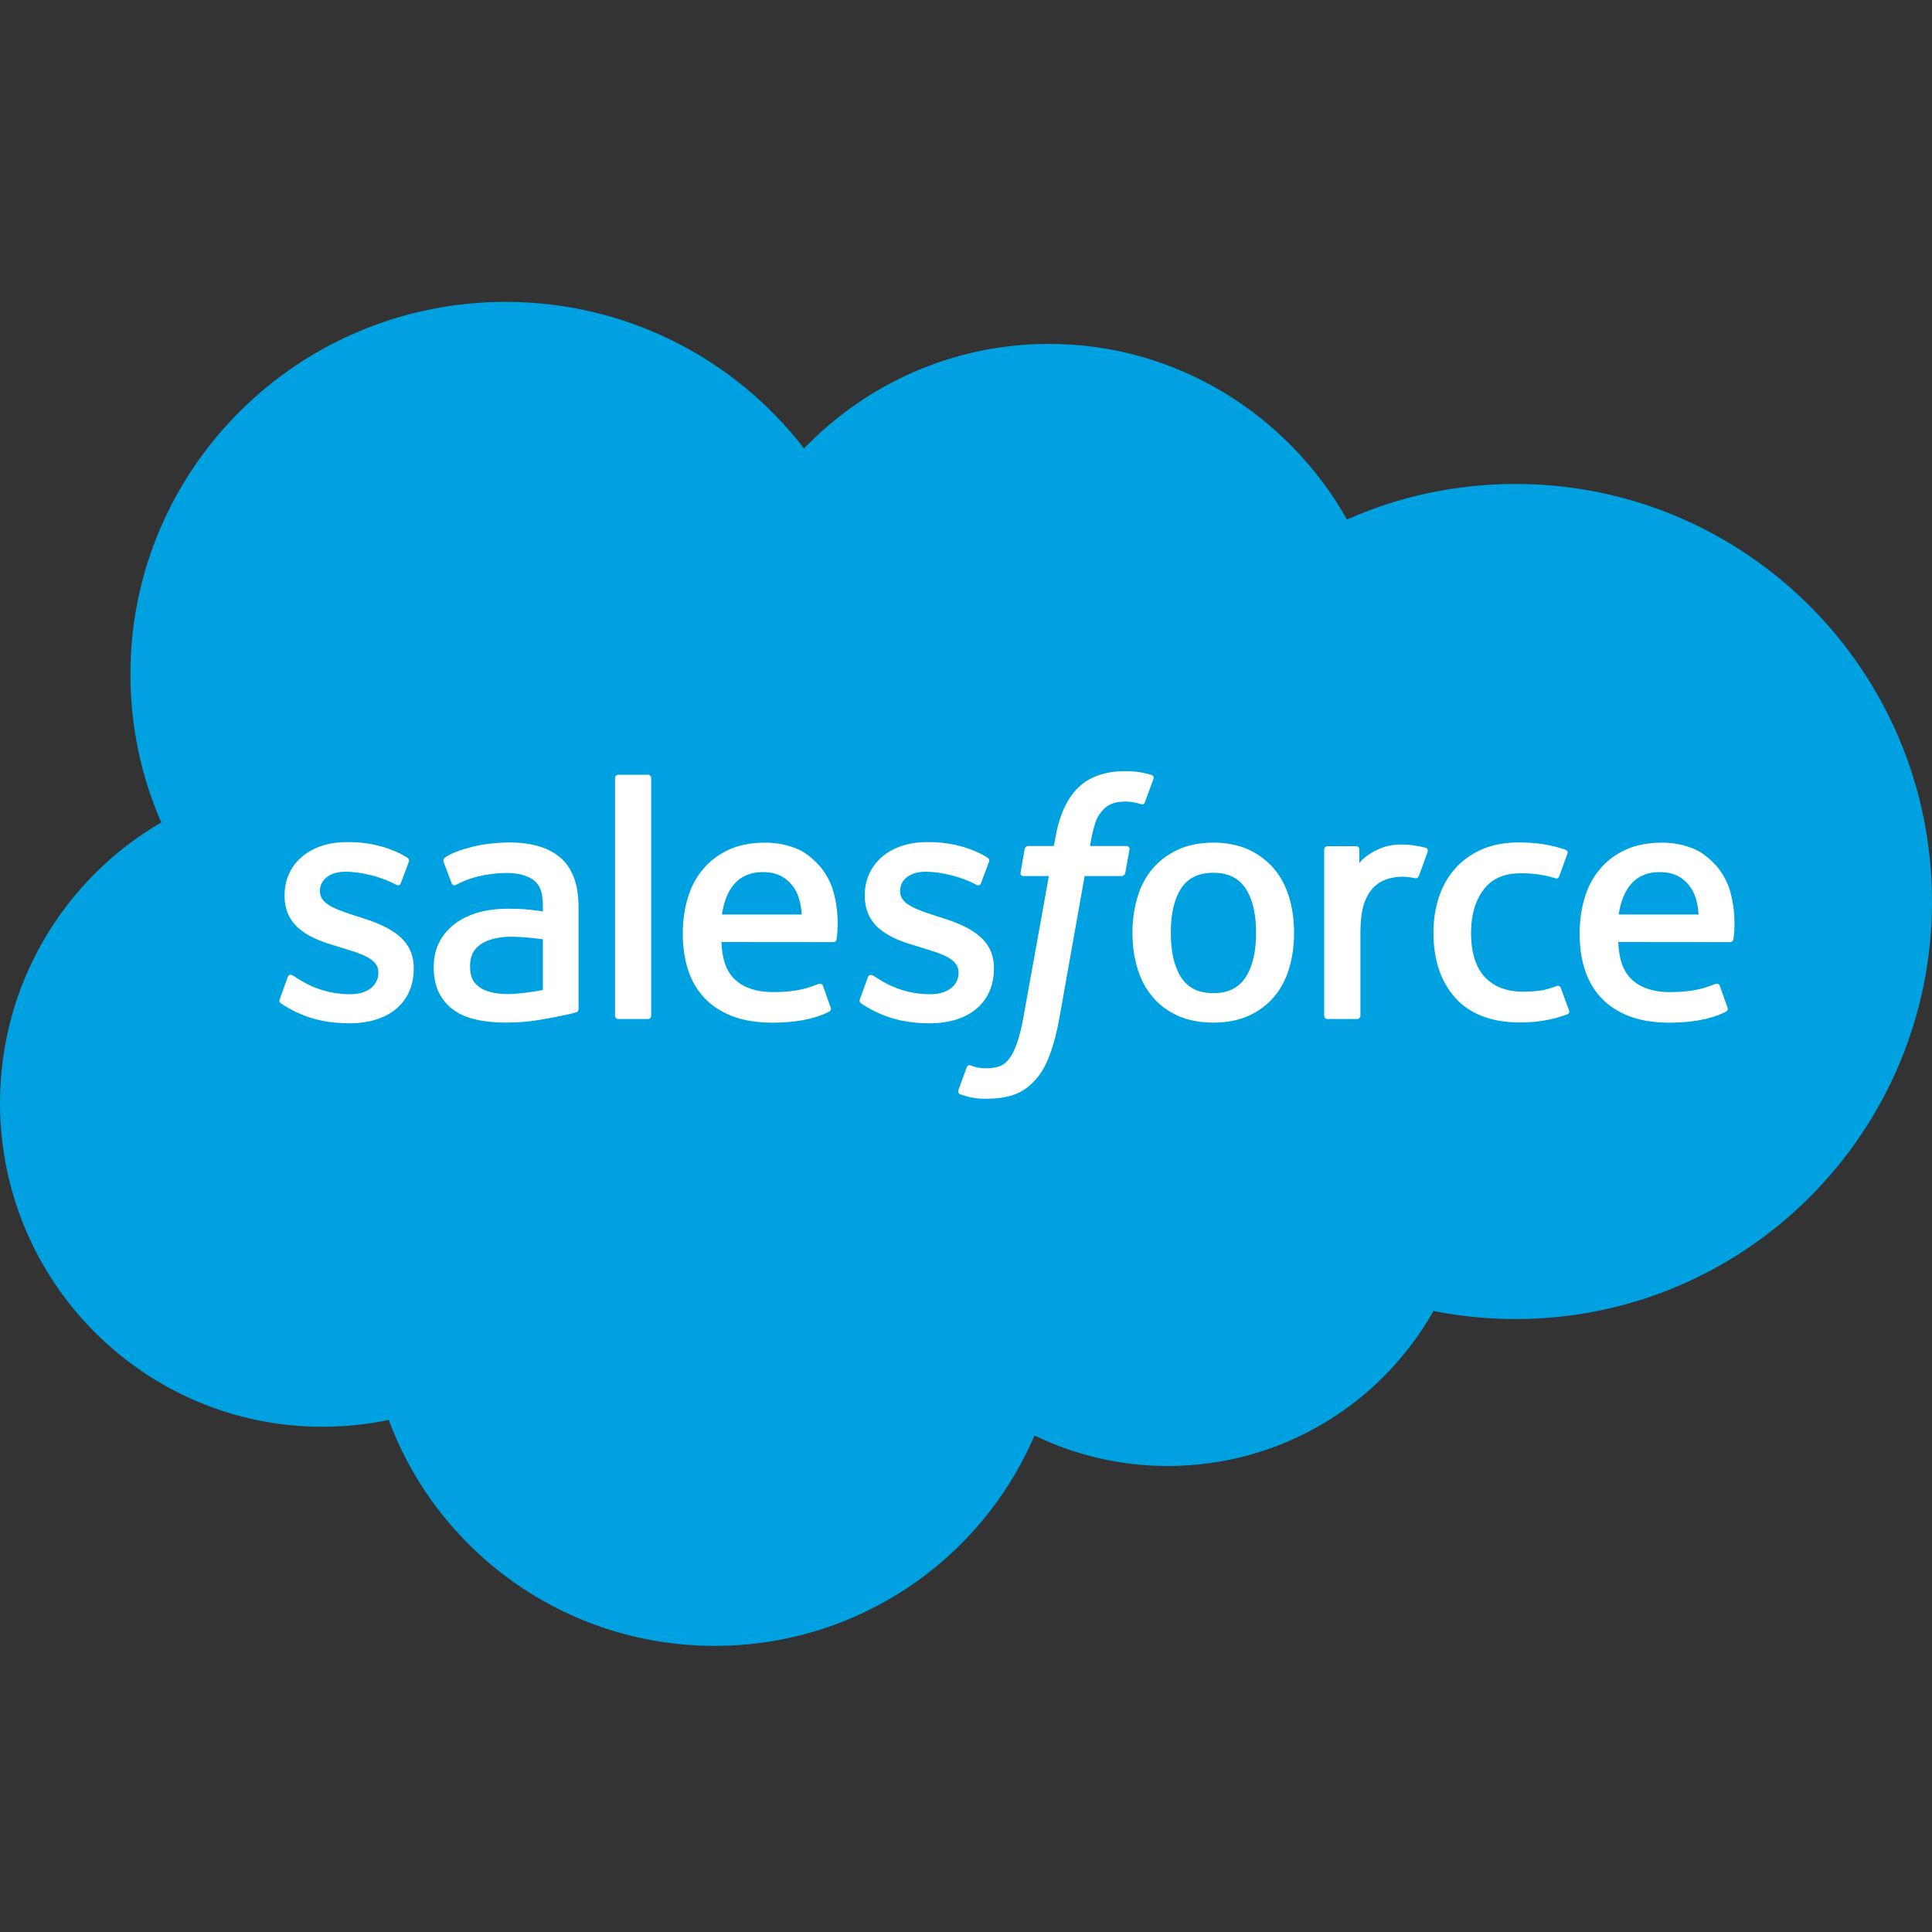
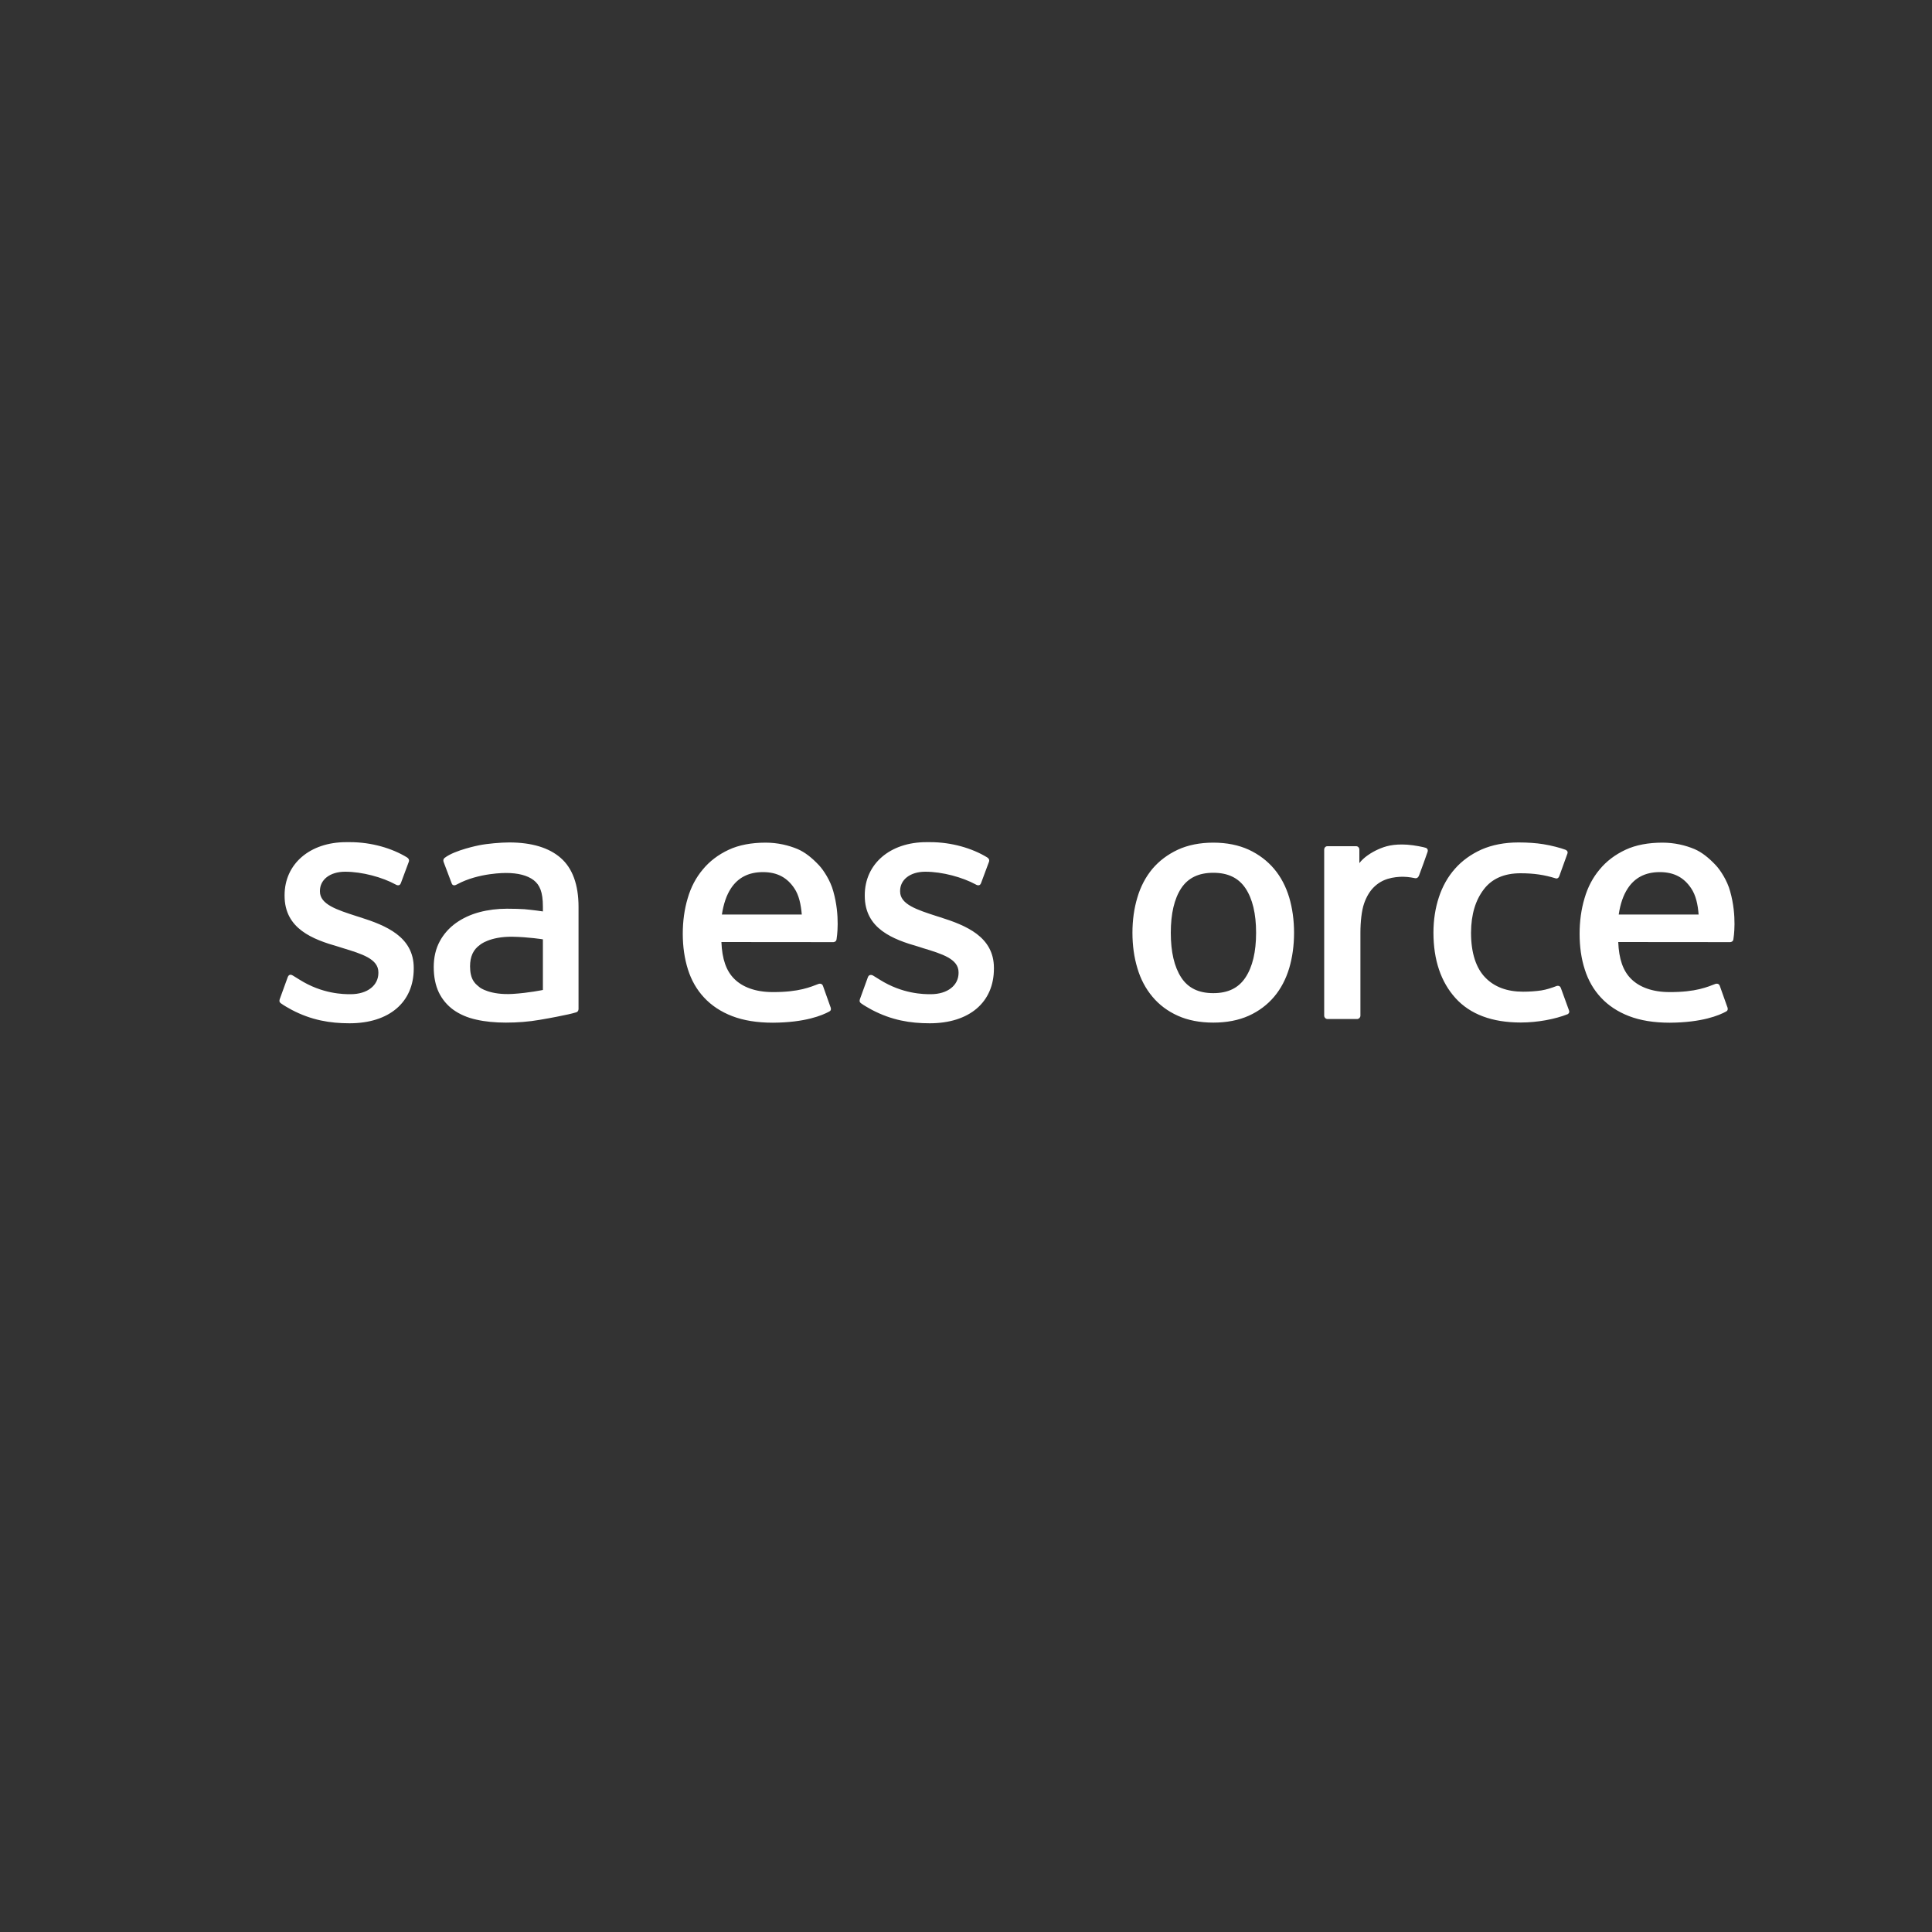
<svg xmlns="http://www.w3.org/2000/svg" width="20" height="20" viewBox="0 0 20 20" fill="none">
  <rect x="0" y="0" width="20" height="20" fill="#333333" stroke="none" />
-   <path d="M8.323 4.642C8.968 3.974 9.866 3.56 10.859 3.56C12.179 3.56 13.331 4.292 13.944 5.378C14.477 5.141 15.068 5.01 15.688 5.01C18.07 5.01 20 6.945 20 9.332C20 11.72 18.07 13.655 15.688 13.655C15.403 13.655 15.119 13.627 14.839 13.571C14.299 14.529 13.27 15.176 12.088 15.176C11.594 15.176 11.126 15.062 10.709 14.86C10.162 16.14 8.886 17.038 7.399 17.038C5.85 17.038 4.531 16.064 4.024 14.699C3.803 14.745 3.574 14.77 3.338 14.77C1.495 14.77 0 13.269 0 11.418C0 10.177 0.672 9.093 1.669 8.514C1.464 8.044 1.35 7.526 1.35 6.98C1.35 4.851 3.089 3.125 5.234 3.125C6.494 3.125 7.613 3.72 8.323 4.642Z" fill="#00A1E0" />
  <path d="M2.897 10.34C2.885 10.373 2.902 10.38 2.906 10.385C2.943 10.412 2.981 10.432 3.02 10.454C3.224 10.561 3.417 10.593 3.618 10.593C4.028 10.593 4.283 10.376 4.283 10.027V10.02C4.283 9.697 3.995 9.58 3.726 9.495L3.691 9.484C3.487 9.418 3.312 9.362 3.312 9.229V9.222C3.312 9.108 3.414 9.024 3.573 9.024C3.75 9.024 3.96 9.082 4.095 9.156C4.095 9.156 4.134 9.182 4.149 9.144C4.157 9.123 4.225 8.94 4.232 8.921C4.24 8.899 4.226 8.883 4.212 8.875C4.058 8.781 3.845 8.718 3.624 8.718L3.583 8.718C3.208 8.718 2.946 8.943 2.946 9.267V9.273C2.946 9.614 3.235 9.724 3.506 9.801L3.55 9.815C3.747 9.875 3.917 9.927 3.917 10.065V10.072C3.917 10.198 3.807 10.292 3.628 10.292C3.559 10.292 3.338 10.291 3.1 10.141C3.071 10.124 3.054 10.112 3.032 10.099C3.02 10.091 2.991 10.079 2.978 10.117L2.897 10.34ZM8.903 10.34C8.891 10.373 8.908 10.38 8.912 10.385C8.949 10.412 8.987 10.432 9.026 10.454C9.23 10.561 9.422 10.593 9.624 10.593C10.034 10.593 10.289 10.376 10.289 10.027V10.02C10.289 9.697 10.001 9.58 9.732 9.495L9.697 9.484C9.493 9.418 9.318 9.362 9.318 9.229V9.222C9.318 9.108 9.42 9.024 9.579 9.024C9.756 9.024 9.965 9.082 10.101 9.156C10.101 9.156 10.14 9.182 10.155 9.144C10.163 9.123 10.231 8.94 10.238 8.921C10.246 8.899 10.232 8.883 10.218 8.875C10.064 8.781 9.851 8.718 9.63 8.718L9.589 8.718C9.214 8.718 8.952 8.943 8.952 9.267V9.273C8.952 9.614 9.241 9.724 9.512 9.801L9.555 9.815C9.753 9.875 9.923 9.927 9.923 10.065V10.072C9.923 10.198 9.812 10.292 9.634 10.292C9.565 10.292 9.344 10.291 9.106 10.141C9.077 10.124 9.06 10.113 9.038 10.099C9.031 10.094 8.996 10.081 8.984 10.117L8.903 10.34ZM13.003 9.656C13.003 9.854 12.966 10.009 12.893 10.119C12.821 10.228 12.712 10.281 12.56 10.281C12.408 10.281 12.299 10.228 12.228 10.119C12.156 10.009 12.12 9.854 12.12 9.656C12.12 9.459 12.156 9.304 12.228 9.195C12.299 9.088 12.408 9.035 12.56 9.035C12.712 9.035 12.821 9.088 12.893 9.195C12.966 9.304 13.003 9.459 13.003 9.656ZM13.346 9.291C13.312 9.178 13.26 9.078 13.19 8.995C13.12 8.912 13.032 8.845 12.927 8.796C12.822 8.748 12.699 8.723 12.56 8.723C12.421 8.723 12.297 8.748 12.193 8.796C12.088 8.845 11.999 8.912 11.929 8.995C11.86 9.078 11.807 9.178 11.774 9.291C11.74 9.403 11.723 9.526 11.723 9.656C11.723 9.787 11.74 9.91 11.774 10.022C11.807 10.135 11.86 10.235 11.93 10.318C11.999 10.401 12.088 10.468 12.193 10.515C12.297 10.562 12.421 10.586 12.56 10.586C12.699 10.586 12.822 10.562 12.927 10.515C13.031 10.468 13.12 10.401 13.19 10.318C13.26 10.235 13.312 10.135 13.346 10.022C13.379 9.91 13.396 9.787 13.396 9.656C13.396 9.526 13.379 9.403 13.346 9.291ZM16.158 10.228C16.146 10.195 16.114 10.207 16.114 10.207C16.064 10.226 16.011 10.244 15.955 10.253C15.898 10.261 15.835 10.266 15.767 10.266C15.601 10.266 15.47 10.217 15.376 10.12C15.281 10.023 15.228 9.867 15.228 9.655C15.229 9.462 15.276 9.317 15.36 9.207C15.443 9.097 15.57 9.04 15.74 9.04C15.881 9.04 15.989 9.057 16.102 9.092C16.102 9.092 16.129 9.104 16.142 9.069C16.171 8.986 16.194 8.927 16.226 8.836C16.235 8.81 16.212 8.799 16.204 8.796C16.16 8.779 16.055 8.751 15.976 8.739C15.902 8.727 15.815 8.721 15.719 8.721C15.575 8.721 15.447 8.746 15.337 8.794C15.228 8.843 15.135 8.91 15.062 8.993C14.988 9.076 14.932 9.176 14.895 9.289C14.858 9.401 14.839 9.524 14.839 9.655C14.839 9.937 14.916 10.165 15.067 10.332C15.219 10.5 15.446 10.585 15.743 10.585C15.918 10.585 16.099 10.55 16.228 10.499C16.228 10.499 16.253 10.487 16.242 10.459L16.158 10.228ZM16.757 9.467C16.773 9.358 16.804 9.267 16.851 9.196C16.922 9.088 17.03 9.028 17.182 9.028C17.334 9.028 17.435 9.088 17.507 9.196C17.555 9.267 17.576 9.362 17.584 9.467H16.757ZM17.91 9.226C17.881 9.117 17.809 9.007 17.762 8.957C17.687 8.877 17.614 8.821 17.542 8.79C17.447 8.75 17.334 8.723 17.209 8.723C17.065 8.723 16.933 8.747 16.827 8.797C16.72 8.847 16.63 8.915 16.56 9C16.489 9.084 16.436 9.184 16.403 9.299C16.369 9.412 16.352 9.536 16.352 9.666C16.352 9.799 16.369 9.923 16.405 10.034C16.44 10.146 16.496 10.245 16.573 10.327C16.649 10.409 16.747 10.474 16.864 10.519C16.981 10.564 17.122 10.587 17.285 10.587C17.62 10.585 17.796 10.511 17.869 10.471C17.881 10.464 17.894 10.452 17.878 10.416L17.803 10.205C17.791 10.174 17.759 10.185 17.759 10.185C17.676 10.216 17.558 10.271 17.283 10.27C17.103 10.27 16.97 10.217 16.887 10.135C16.801 10.051 16.759 9.927 16.752 9.752L17.911 9.753C17.911 9.753 17.941 9.752 17.944 9.723C17.946 9.71 17.984 9.486 17.91 9.226ZM7.473 9.467C7.49 9.358 7.52 9.267 7.567 9.196C7.638 9.088 7.746 9.028 7.898 9.028C8.05 9.028 8.151 9.088 8.223 9.196C8.271 9.267 8.291 9.362 8.3 9.467H7.473ZM8.626 9.226C8.597 9.117 8.525 9.007 8.478 8.957C8.403 8.877 8.33 8.821 8.258 8.79C8.163 8.75 8.05 8.723 7.925 8.723C7.781 8.723 7.649 8.747 7.543 8.797C7.436 8.847 7.346 8.915 7.276 9C7.205 9.084 7.152 9.184 7.119 9.299C7.085 9.412 7.068 9.536 7.068 9.666C7.068 9.799 7.086 9.923 7.121 10.034C7.156 10.146 7.212 10.245 7.289 10.327C7.365 10.409 7.463 10.474 7.58 10.519C7.697 10.564 7.838 10.587 8.001 10.587C8.336 10.585 8.512 10.511 8.585 10.471C8.598 10.464 8.61 10.452 8.594 10.416L8.519 10.205C8.507 10.174 8.475 10.185 8.475 10.185C8.392 10.216 8.274 10.271 7.999 10.27C7.819 10.27 7.686 10.217 7.603 10.135C7.517 10.051 7.475 9.927 7.468 9.752L8.627 9.753C8.627 9.753 8.657 9.752 8.66 9.723C8.662 9.71 8.7 9.486 8.626 9.226ZM4.967 10.222C4.922 10.186 4.916 10.177 4.9 10.153C4.878 10.118 4.866 10.068 4.866 10.004C4.866 9.902 4.899 9.83 4.969 9.781C4.968 9.781 5.069 9.694 5.305 9.697C5.472 9.7 5.62 9.724 5.62 9.724V10.248H5.62C5.62 10.248 5.473 10.279 5.307 10.289C5.071 10.303 4.966 10.222 4.967 10.222ZM5.429 9.412C5.381 9.409 5.321 9.407 5.248 9.407C5.148 9.407 5.052 9.419 4.962 9.443C4.872 9.467 4.79 9.505 4.72 9.555C4.65 9.605 4.592 9.67 4.552 9.745C4.511 9.821 4.49 9.91 4.49 10.011C4.49 10.112 4.508 10.201 4.543 10.274C4.578 10.346 4.629 10.407 4.694 10.454C4.759 10.5 4.838 10.535 4.93 10.555C5.021 10.576 5.125 10.586 5.237 10.586C5.356 10.586 5.475 10.577 5.589 10.557C5.703 10.538 5.843 10.51 5.881 10.501C5.909 10.495 5.936 10.488 5.963 10.48C5.991 10.473 5.989 10.443 5.989 10.443L5.989 9.389C5.989 9.158 5.926 8.987 5.804 8.881C5.683 8.775 5.503 8.721 5.272 8.721C5.185 8.721 5.045 8.733 4.961 8.75C4.961 8.75 4.708 8.799 4.604 8.88C4.604 8.88 4.581 8.894 4.593 8.925L4.676 9.145C4.686 9.173 4.713 9.163 4.713 9.163C4.713 9.163 4.722 9.16 4.733 9.154C4.956 9.033 5.238 9.037 5.238 9.037C5.363 9.037 5.459 9.062 5.524 9.111C5.587 9.16 5.62 9.232 5.62 9.386V9.435C5.52 9.42 5.429 9.412 5.429 9.412ZM14.778 8.819C14.787 8.792 14.769 8.78 14.761 8.777C14.741 8.77 14.643 8.749 14.567 8.744C14.421 8.735 14.34 8.76 14.268 8.792C14.196 8.824 14.116 8.876 14.072 8.935V8.795C14.072 8.776 14.058 8.76 14.039 8.76H13.741C13.722 8.76 13.708 8.776 13.708 8.795V10.514C13.708 10.533 13.724 10.549 13.743 10.549H14.048C14.057 10.549 14.066 10.545 14.073 10.539C14.079 10.532 14.083 10.523 14.083 10.514V9.655C14.083 9.54 14.096 9.425 14.121 9.353C14.146 9.281 14.181 9.224 14.223 9.183C14.265 9.142 14.313 9.114 14.366 9.098C14.42 9.081 14.48 9.076 14.522 9.076C14.582 9.076 14.649 9.091 14.649 9.091C14.671 9.094 14.684 9.08 14.691 9.06C14.711 9.008 14.768 8.85 14.778 8.819Z" fill="white" />
-   <path d="M11.92 8.022C11.883 8.011 11.849 8.003 11.805 7.995C11.761 7.987 11.708 7.983 11.648 7.983C11.438 7.983 11.273 8.042 11.157 8.158C11.041 8.273 10.963 8.449 10.924 8.681L10.909 8.758H10.646C10.646 8.758 10.614 8.757 10.607 8.792L10.565 9.032C10.561 9.054 10.571 9.069 10.602 9.069H10.858L10.598 10.511C10.578 10.627 10.555 10.722 10.529 10.795C10.504 10.866 10.479 10.919 10.448 10.959C10.418 10.996 10.39 11.024 10.342 11.04C10.302 11.053 10.256 11.059 10.206 11.059C10.178 11.059 10.14 11.055 10.113 11.049C10.085 11.044 10.071 11.038 10.05 11.029C10.05 11.029 10.02 11.018 10.008 11.047C9.999 11.072 9.93 11.259 9.922 11.282C9.914 11.305 9.925 11.322 9.94 11.328C9.974 11.34 9.999 11.348 10.046 11.359C10.11 11.374 10.165 11.374 10.216 11.374C10.322 11.374 10.42 11.36 10.5 11.331C10.581 11.302 10.652 11.251 10.715 11.182C10.782 11.108 10.825 11.03 10.865 10.924C10.905 10.819 10.94 10.689 10.967 10.537L11.228 9.069H11.61C11.61 9.069 11.642 9.07 11.649 9.035L11.692 8.796C11.695 8.773 11.685 8.758 11.654 8.758H11.284C11.286 8.75 11.302 8.621 11.345 8.499C11.363 8.447 11.397 8.405 11.426 8.376C11.454 8.347 11.487 8.327 11.523 8.316C11.56 8.304 11.602 8.298 11.648 8.298C11.682 8.298 11.717 8.302 11.743 8.307C11.779 8.315 11.793 8.319 11.802 8.322C11.84 8.333 11.845 8.322 11.852 8.304L11.941 8.062C11.95 8.036 11.928 8.025 11.92 8.022ZM6.741 10.514C6.741 10.533 6.727 10.549 6.708 10.549H6.4C6.381 10.549 6.367 10.533 6.367 10.514V8.055C6.367 8.036 6.381 8.02 6.4 8.02H6.708C6.727 8.02 6.741 8.036 6.741 8.055V10.514Z" fill="white" />
</svg>